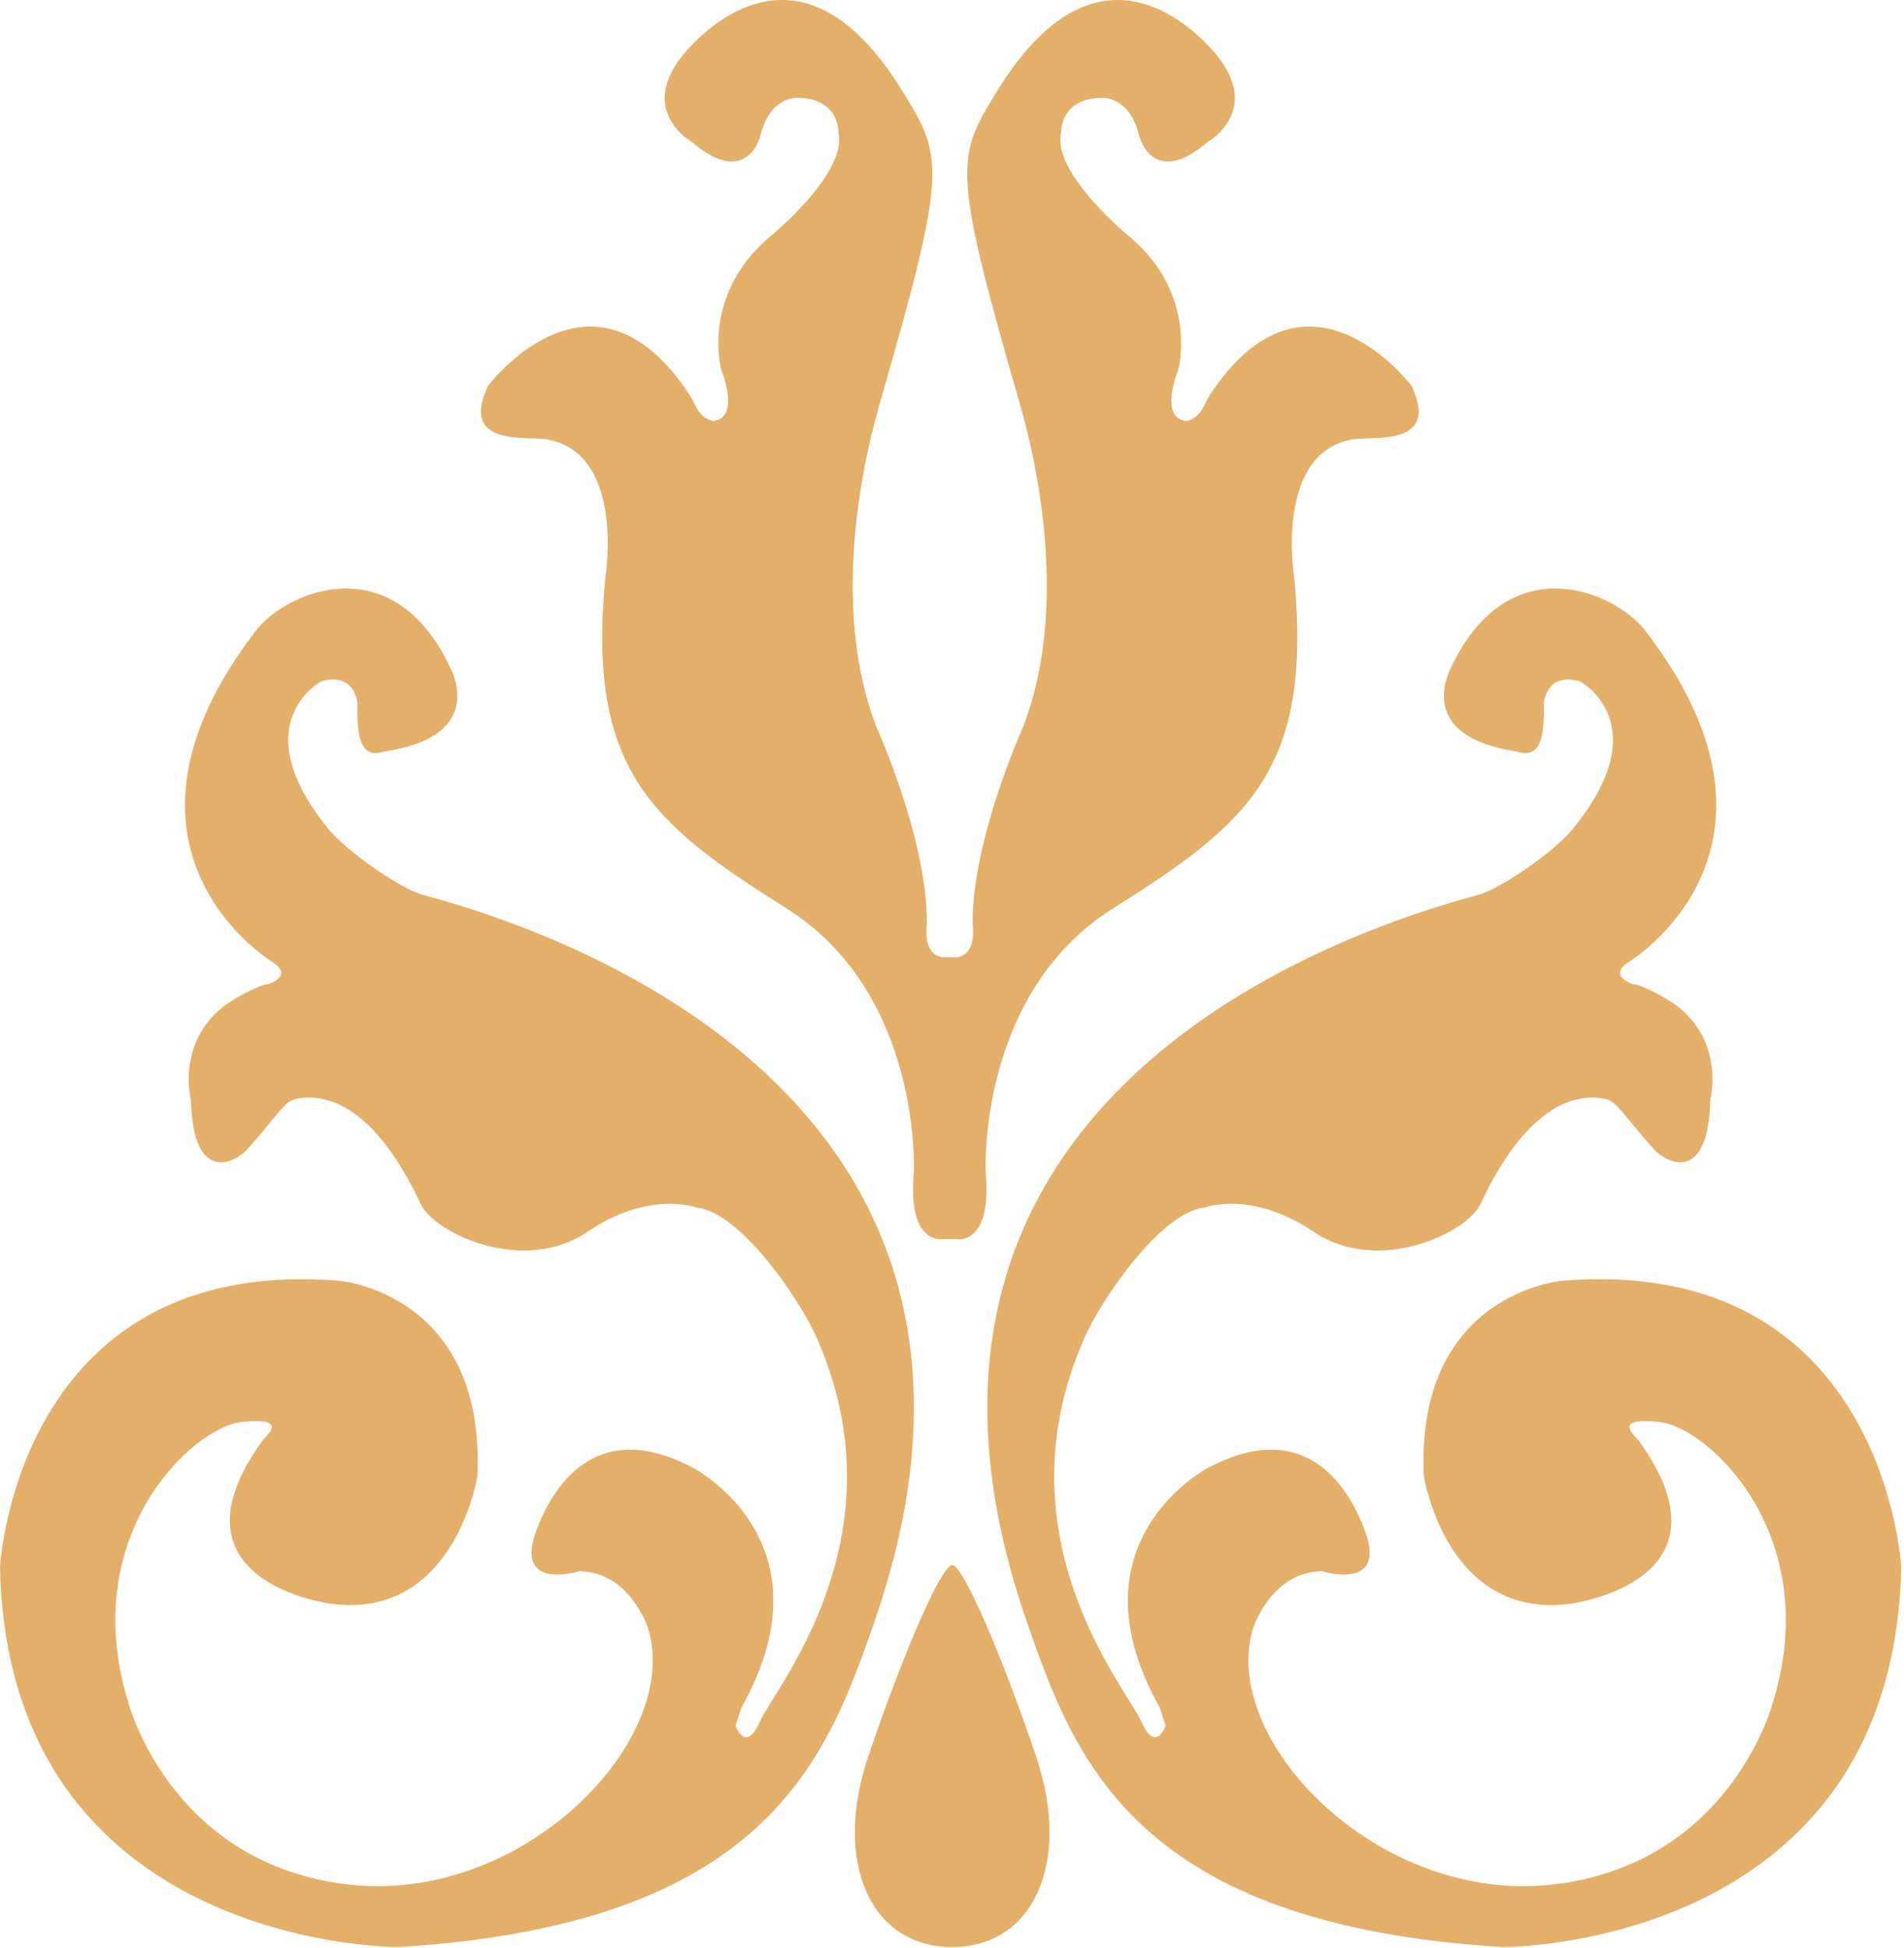
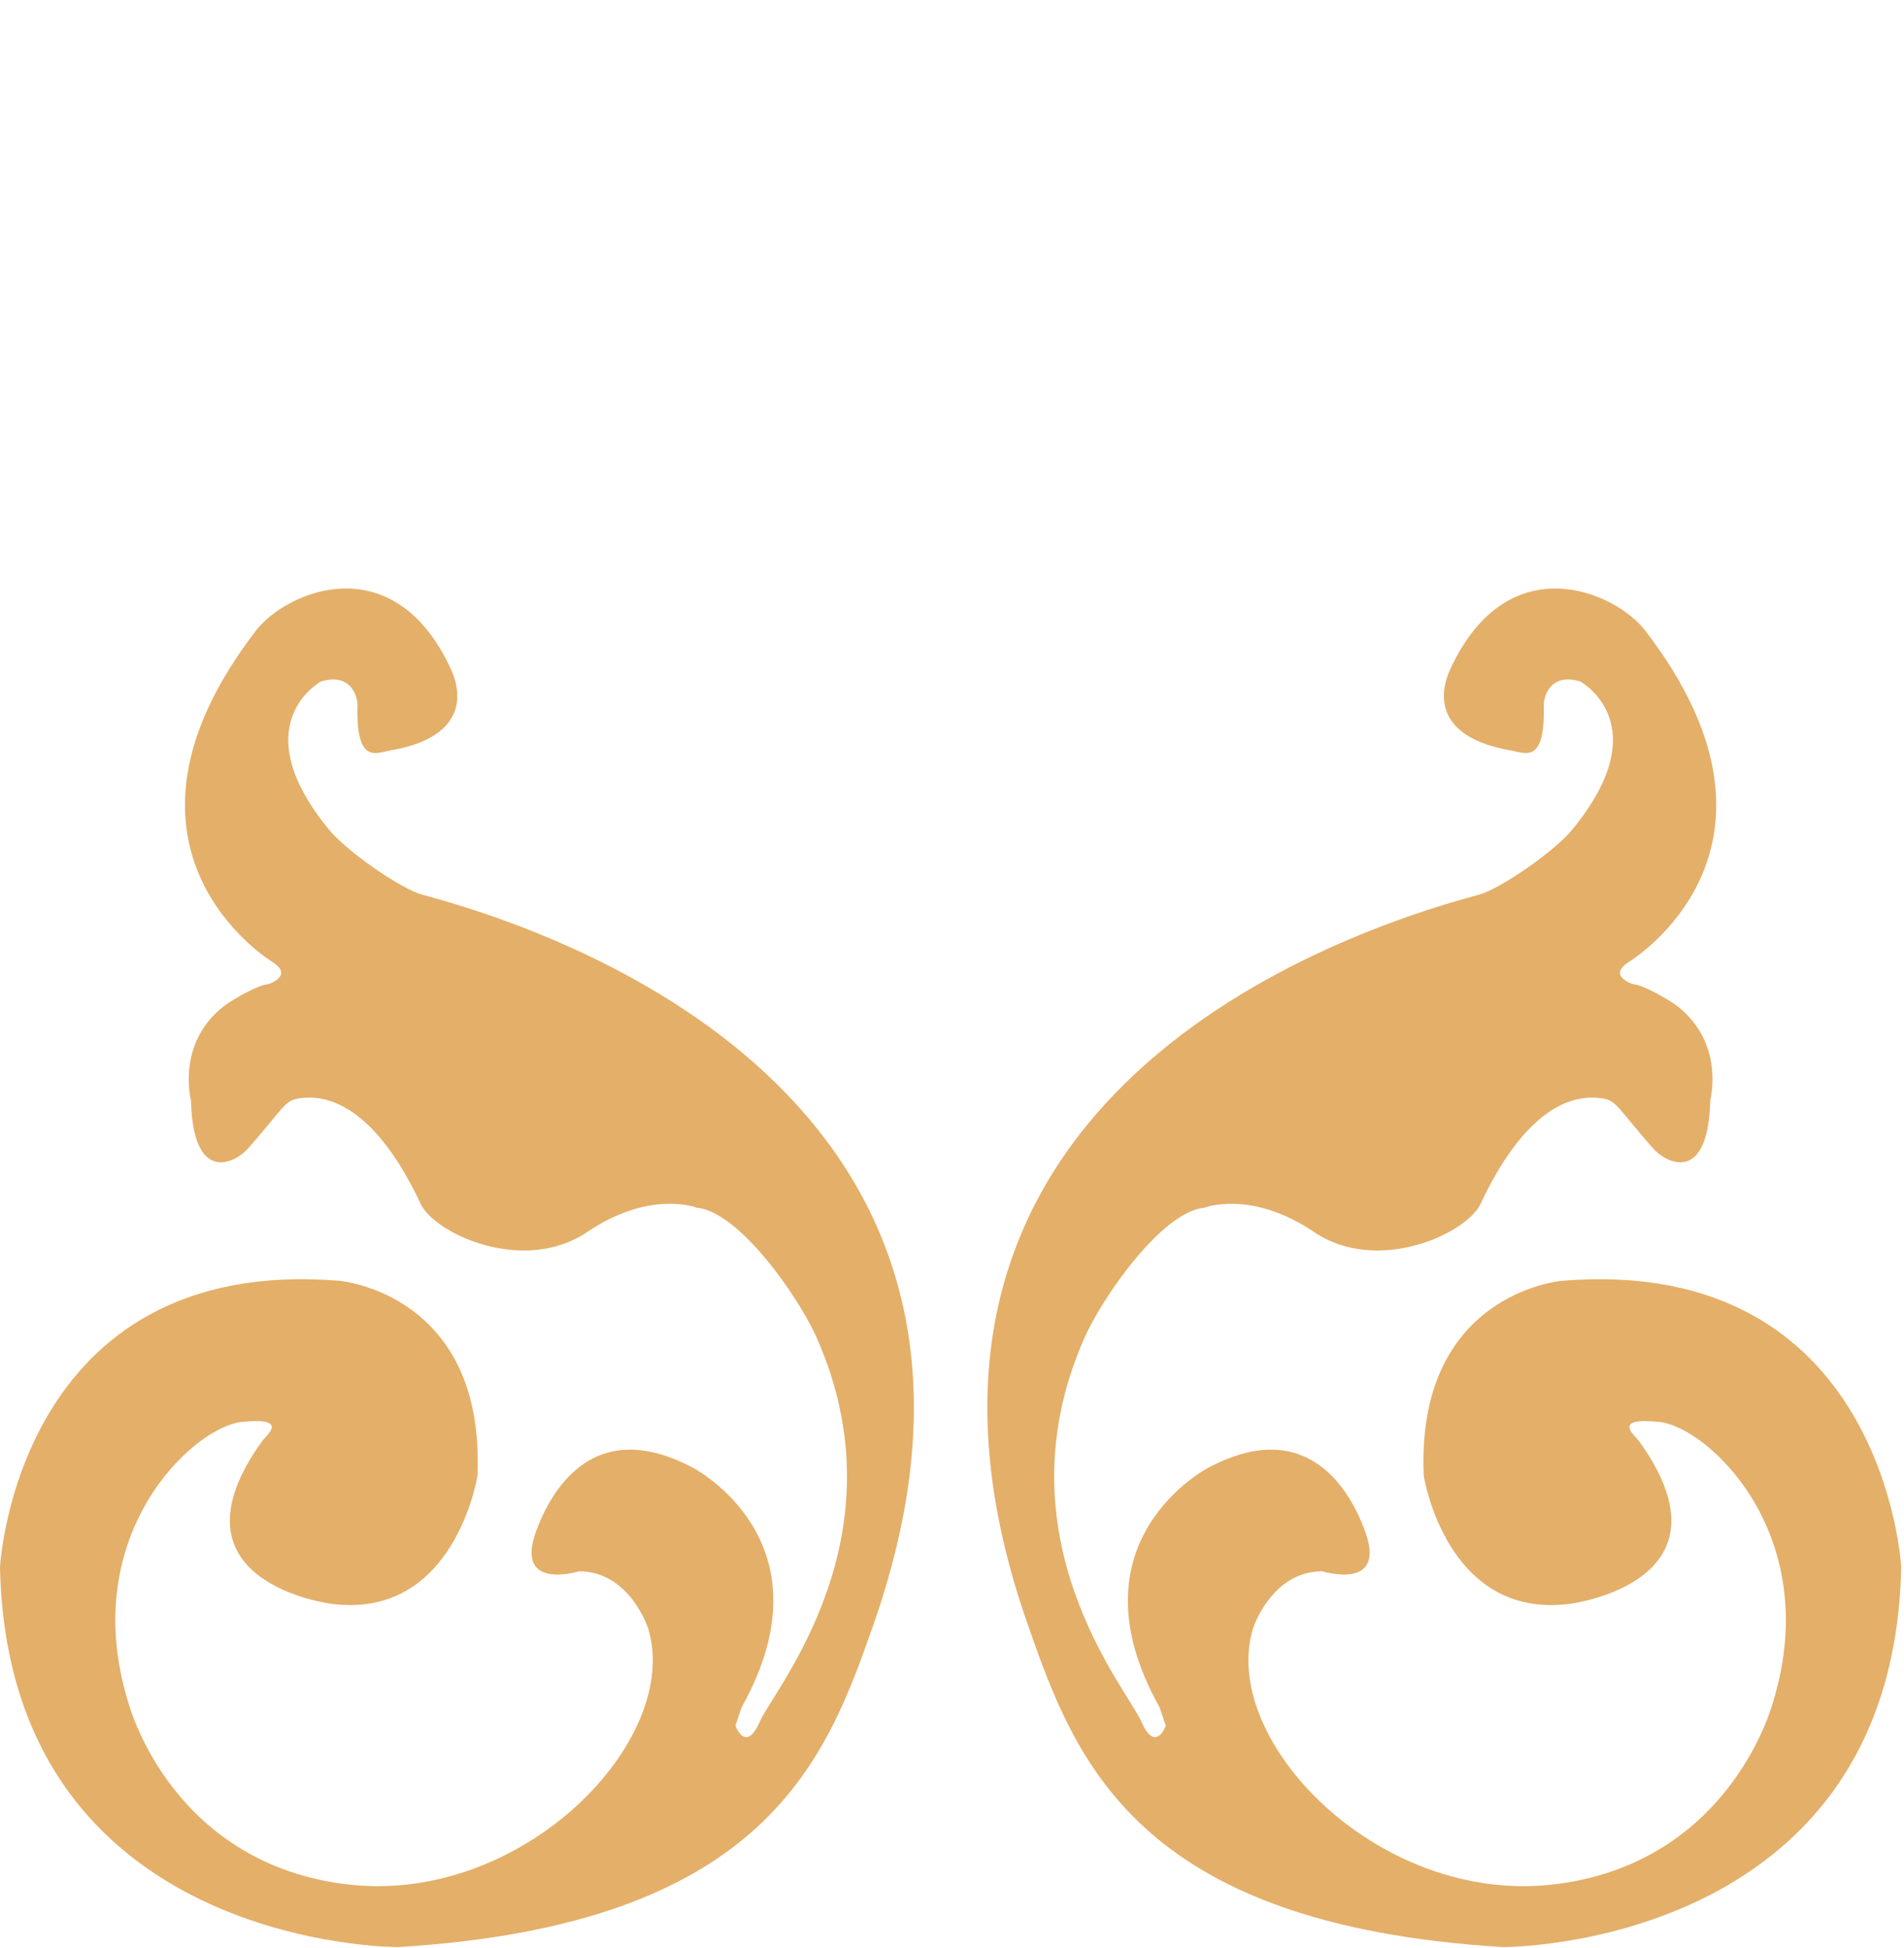
<svg xmlns="http://www.w3.org/2000/svg" width="344" height="352" viewBox="0 0 344 352" fill="none">
  <path d="M267.143 161.676C231.537 171.218 154.461 204.253 185.656 293.449C194.221 317.953 205.107 347.776 271.546 351.815C271.546 351.815 342.04 352.193 343.498 283.182C343.498 283.182 340.556 226.661 282.195 231.424C282.195 231.424 255.764 233.626 257.239 266.663C257.239 266.663 261.272 292.727 283.665 289.788C283.665 289.788 314.473 285.933 296.148 260.417C295.403 259.381 291.005 256.013 299.809 256.932C308.622 257.85 329.553 277.312 320.378 307.407C320.378 307.407 313.355 335.12 283.212 340.143C282.526 340.255 281.82 340.356 281.093 340.441C249.159 344.48 220.165 314.386 226.404 294.194C226.404 294.194 229.716 283.915 238.887 283.915C238.887 283.915 250.684 287.594 246.597 276.575C243.953 269.427 236.309 255.652 218.331 265.193C218.331 265.193 192.637 278.417 209.518 308.513L210.62 311.814C210.62 311.814 208.781 316.944 206.217 311.074C203.653 305.209 180.006 277.704 195.946 241.698C199.183 234.403 209.891 218.954 217.601 218.214C217.601 218.214 225.585 215.091 236.49 222.007C236.804 222.207 237.108 222.412 237.422 222.617C248.803 230.327 264.958 222.979 267.525 217.473C270.089 211.965 277.631 197.306 288.808 198.382C292.171 198.709 291.654 199.553 298.723 207.562C300.959 210.099 308.632 214.175 309.002 198.757C309.002 198.757 311.686 188.608 303.129 181.865C301.353 180.467 296.526 177.834 295.056 177.834C295.056 177.834 290.27 176.362 294.319 173.793C294.319 173.793 327.724 153.601 297.258 113.957C291.785 106.838 272.39 98.457 262.014 120.929C260.089 125.093 258.91 133.181 273.036 135.612C275.566 136.043 279.266 138.184 278.907 127.169C278.907 127.169 279.266 121.296 285.509 123.131C285.509 123.131 299.719 130.857 284.048 149.924C280.757 153.907 271.034 160.643 267.139 161.681L267.143 161.676Z" fill="#E4AF69" />
-   <path d="M170.478 172.964C166.623 172.69 167.451 167.179 167.451 167.179C167.725 152.038 158.364 131.394 158.364 131.394C150.655 111.573 154.871 87.048 158.918 73.028C171.362 29.933 170.478 28.428 162.773 16.041C147.393 -8.679 132.423 0.838 125.61 7.505C113.531 19.326 125.056 25.676 125.056 25.676C133.315 32.832 136.69 27.324 137.444 24.297C139.18 17.346 144.052 17.689 144.052 17.689C151.762 17.689 151.482 24.02 151.482 24.02C153.136 31.45 138.818 43.016 138.818 43.016C126.704 53.476 130.283 66.694 130.283 66.694C133.863 76.327 128.786 76.052 128.786 76.052C126.188 75.504 125.584 72.9 124.774 71.648C107.16 44.397 88.167 69.724 88.167 69.724C82.936 80.735 95.118 78.797 98.625 79.362C113.113 81.683 109.362 104.412 109.362 104.412C106.061 139.101 117.621 148.734 142.122 164.151C166.626 179.566 165.111 211.775 165.111 211.775C163.881 225.263 170.478 223.889 170.478 223.889H172.725C172.725 223.889 179.32 225.262 178.087 211.775C178.087 211.775 176.575 179.566 201.076 164.151C225.58 148.737 237.14 139.101 233.838 104.412C233.838 104.412 230.087 81.683 244.57 79.362C248.082 78.797 260.262 80.735 255.028 69.724C255.028 69.724 236.032 44.397 218.413 71.651C217.603 72.903 217.002 75.506 214.406 76.055C214.406 76.055 209.329 76.329 212.907 66.697C212.907 66.697 216.488 53.483 204.372 43.018C204.372 43.018 190.059 31.458 191.707 24.023C191.707 24.023 191.436 17.692 199.143 17.692C199.143 17.692 204.012 17.348 205.751 24.299C206.507 27.321 209.88 32.834 218.139 25.678C218.139 25.678 229.664 19.326 217.585 7.508C210.772 0.842 195.802 -8.679 180.419 16.043C172.714 28.431 171.836 29.935 184.274 73.03C188.324 87.05 192.533 111.576 184.828 131.397C184.828 131.397 175.47 152.041 175.744 167.181C175.744 167.181 176.572 172.69 172.717 172.967L170.478 172.964Z" fill="#E4AF69" />
-   <path d="M187.177 317.303C193.63 336.357 186.844 351.81 172.028 351.81C157.212 351.81 150.436 336.355 156.89 317.303C163.341 298.257 170.121 282.805 172.031 282.805C173.939 282.802 180.723 298.257 187.177 317.303Z" fill="#E4AF69" />
  <path d="M76.355 161.676C111.961 171.218 189.03 204.253 157.842 293.449C149.277 317.953 138.391 347.776 71.952 351.815C71.952 351.815 1.465 352.193 0 283.182C0 283.182 2.942 226.661 61.303 231.424C61.303 231.424 87.729 233.626 86.259 266.663C86.259 266.663 82.221 292.727 59.828 289.788C59.828 289.788 29.019 285.933 47.344 260.417C48.082 259.381 52.488 256.013 43.681 256.932C34.868 257.85 13.937 277.312 23.117 307.407C23.117 307.407 30.14 335.12 60.28 340.143C60.97 340.255 61.673 340.356 62.4 340.441C94.334 344.48 123.327 314.386 117.089 294.194C117.089 294.194 113.777 283.915 104.606 283.915C104.606 283.915 92.809 287.594 96.896 276.575C99.545 269.427 107.183 255.652 125.162 265.193C125.162 265.193 150.859 278.417 133.975 308.513L132.875 311.814C132.875 311.814 134.712 316.944 137.276 311.074C139.84 305.209 163.489 277.704 147.547 241.698C144.31 234.403 133.604 218.954 125.894 218.214C125.894 218.214 117.909 215.091 107.002 222.007C106.693 222.207 106.384 222.412 106.075 222.617C94.694 230.327 78.534 222.979 75.97 217.473C73.408 211.965 65.863 197.306 54.687 198.382C51.324 198.709 51.84 199.553 44.775 207.562C42.538 210.099 34.863 214.175 34.495 198.757C34.495 198.757 31.812 188.608 40.369 181.865C42.144 180.467 46.968 177.834 48.438 177.834C48.438 177.834 53.225 176.362 49.178 173.793C49.178 173.793 15.771 153.601 46.236 113.957C51.71 106.838 71.111 98.457 81.483 120.929C83.411 125.093 84.588 133.181 70.461 135.612C67.934 136.043 64.231 138.184 64.596 127.169C64.596 127.169 64.234 121.296 57.988 123.131C57.988 123.131 43.774 130.857 59.455 149.924C62.738 153.907 72.463 160.643 76.356 161.681L76.355 161.676Z" fill="#E4AF69" />
</svg>